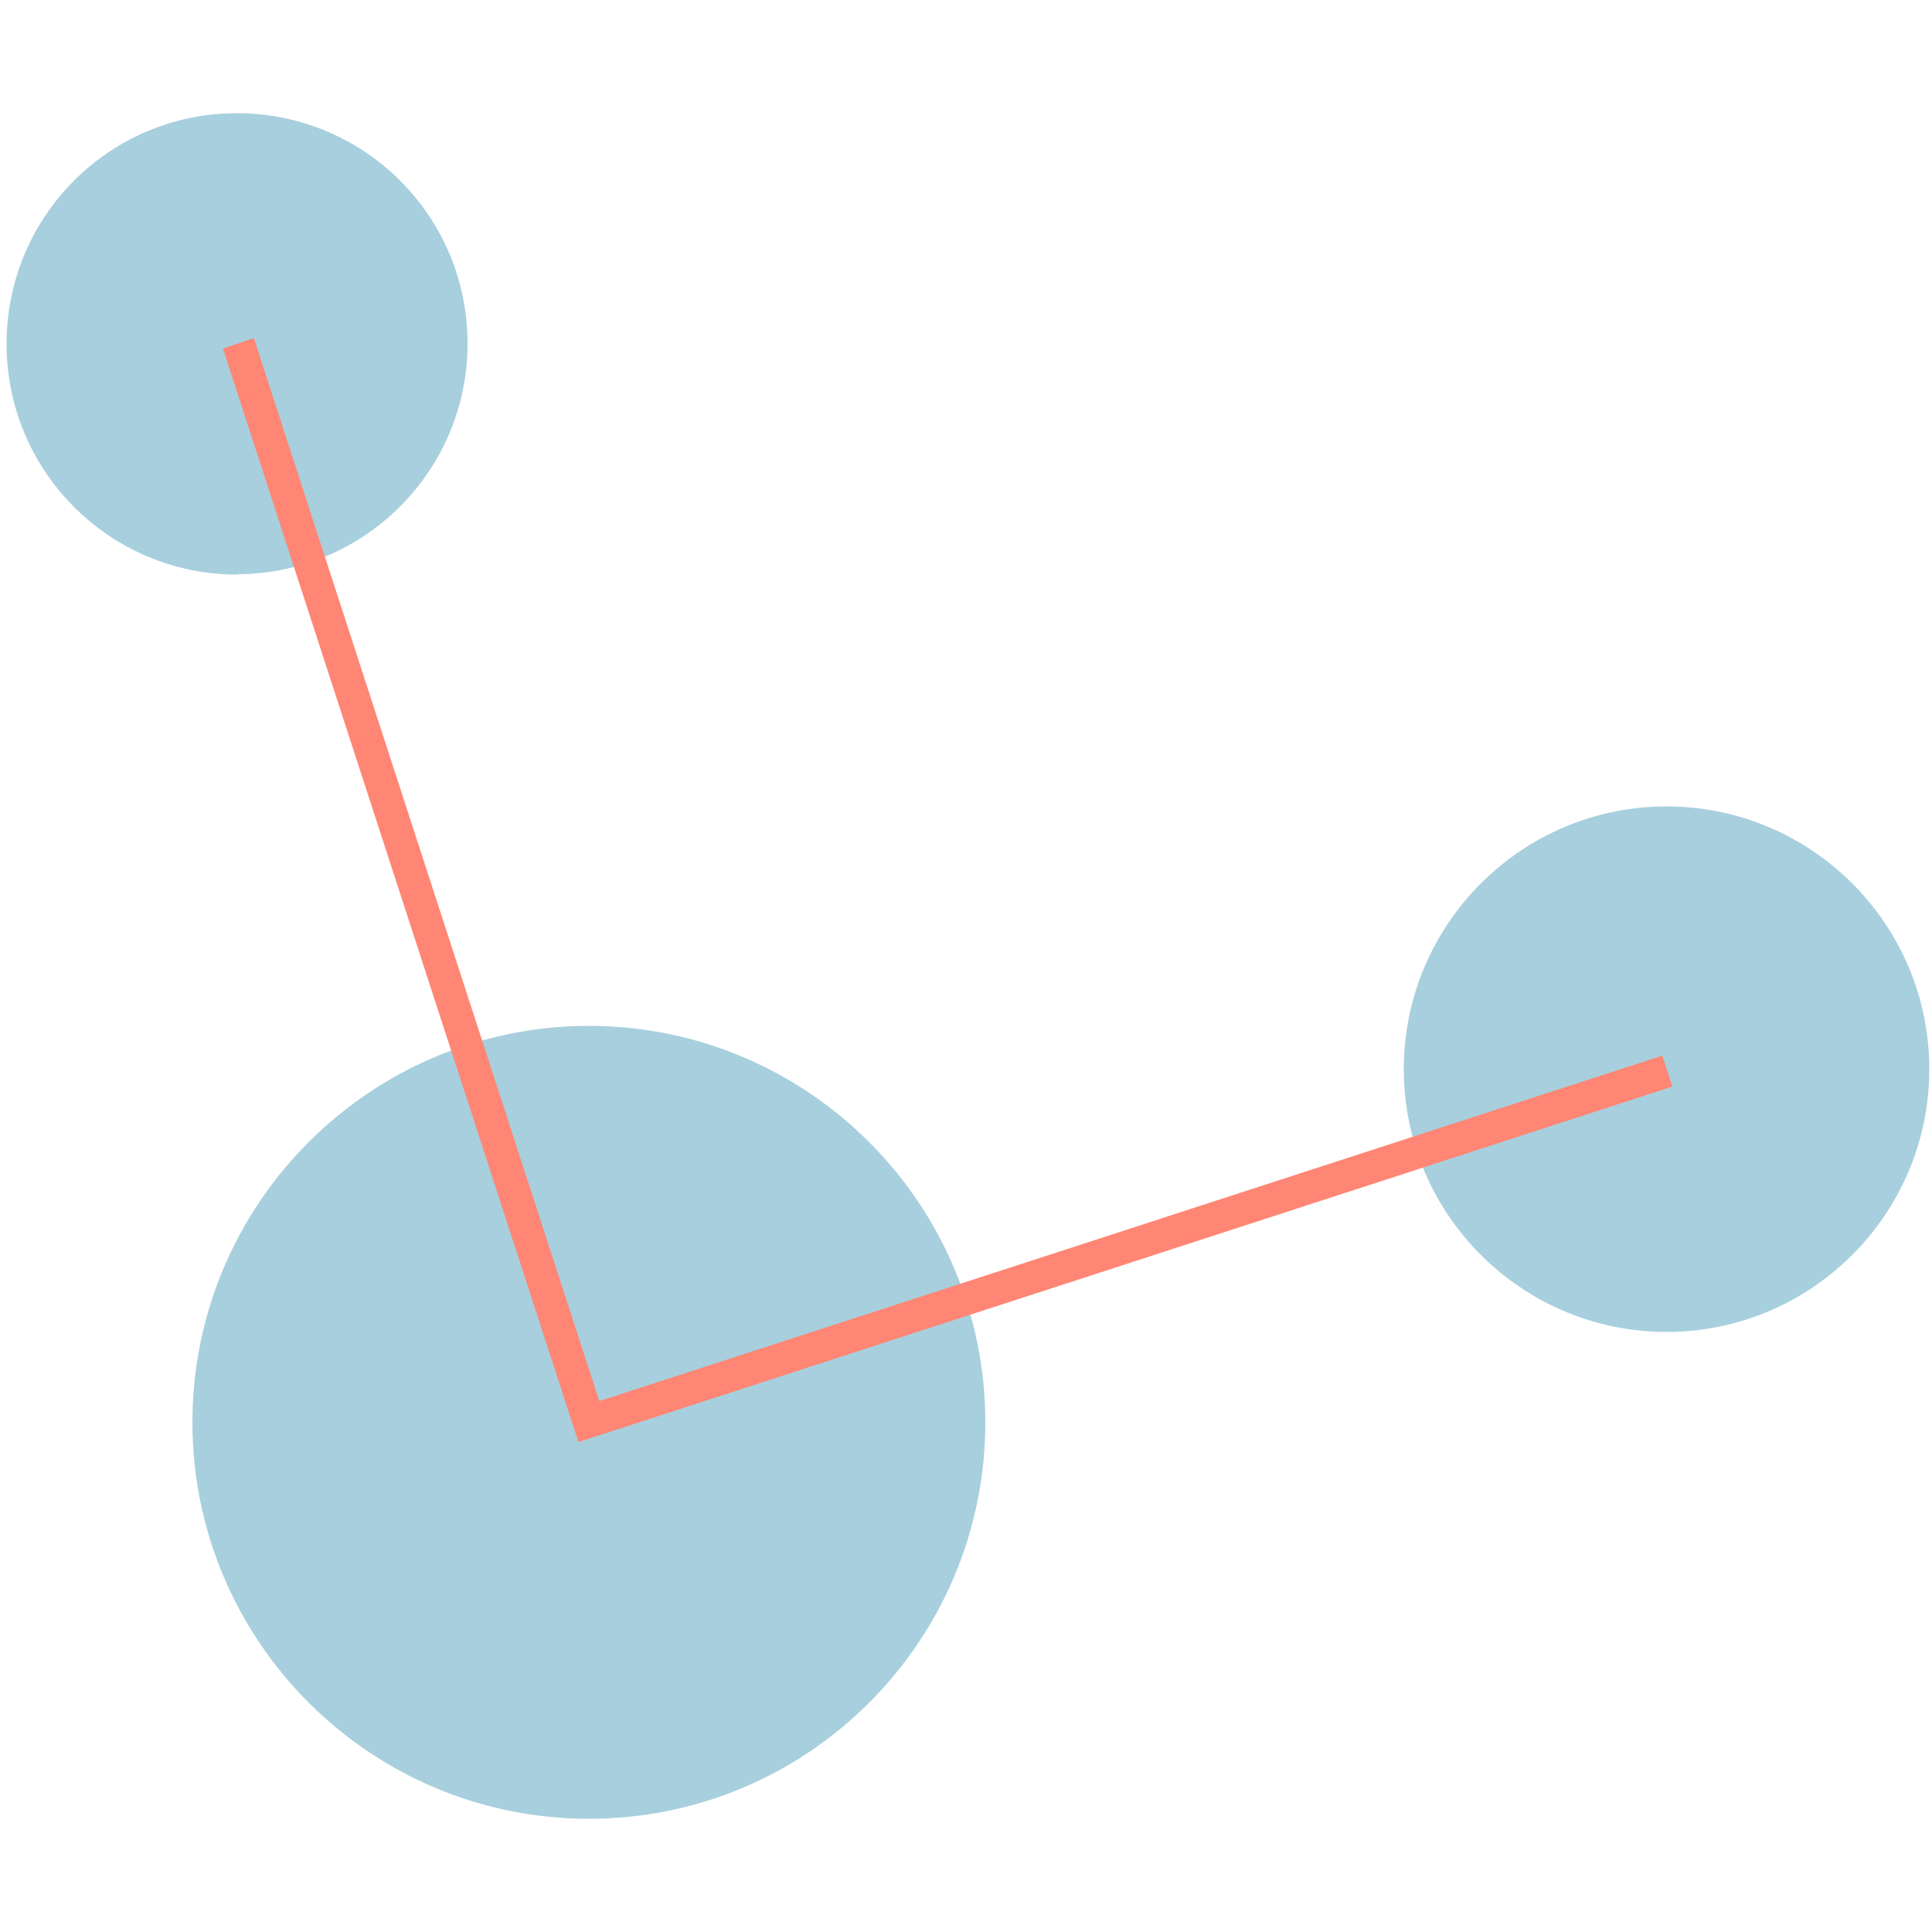
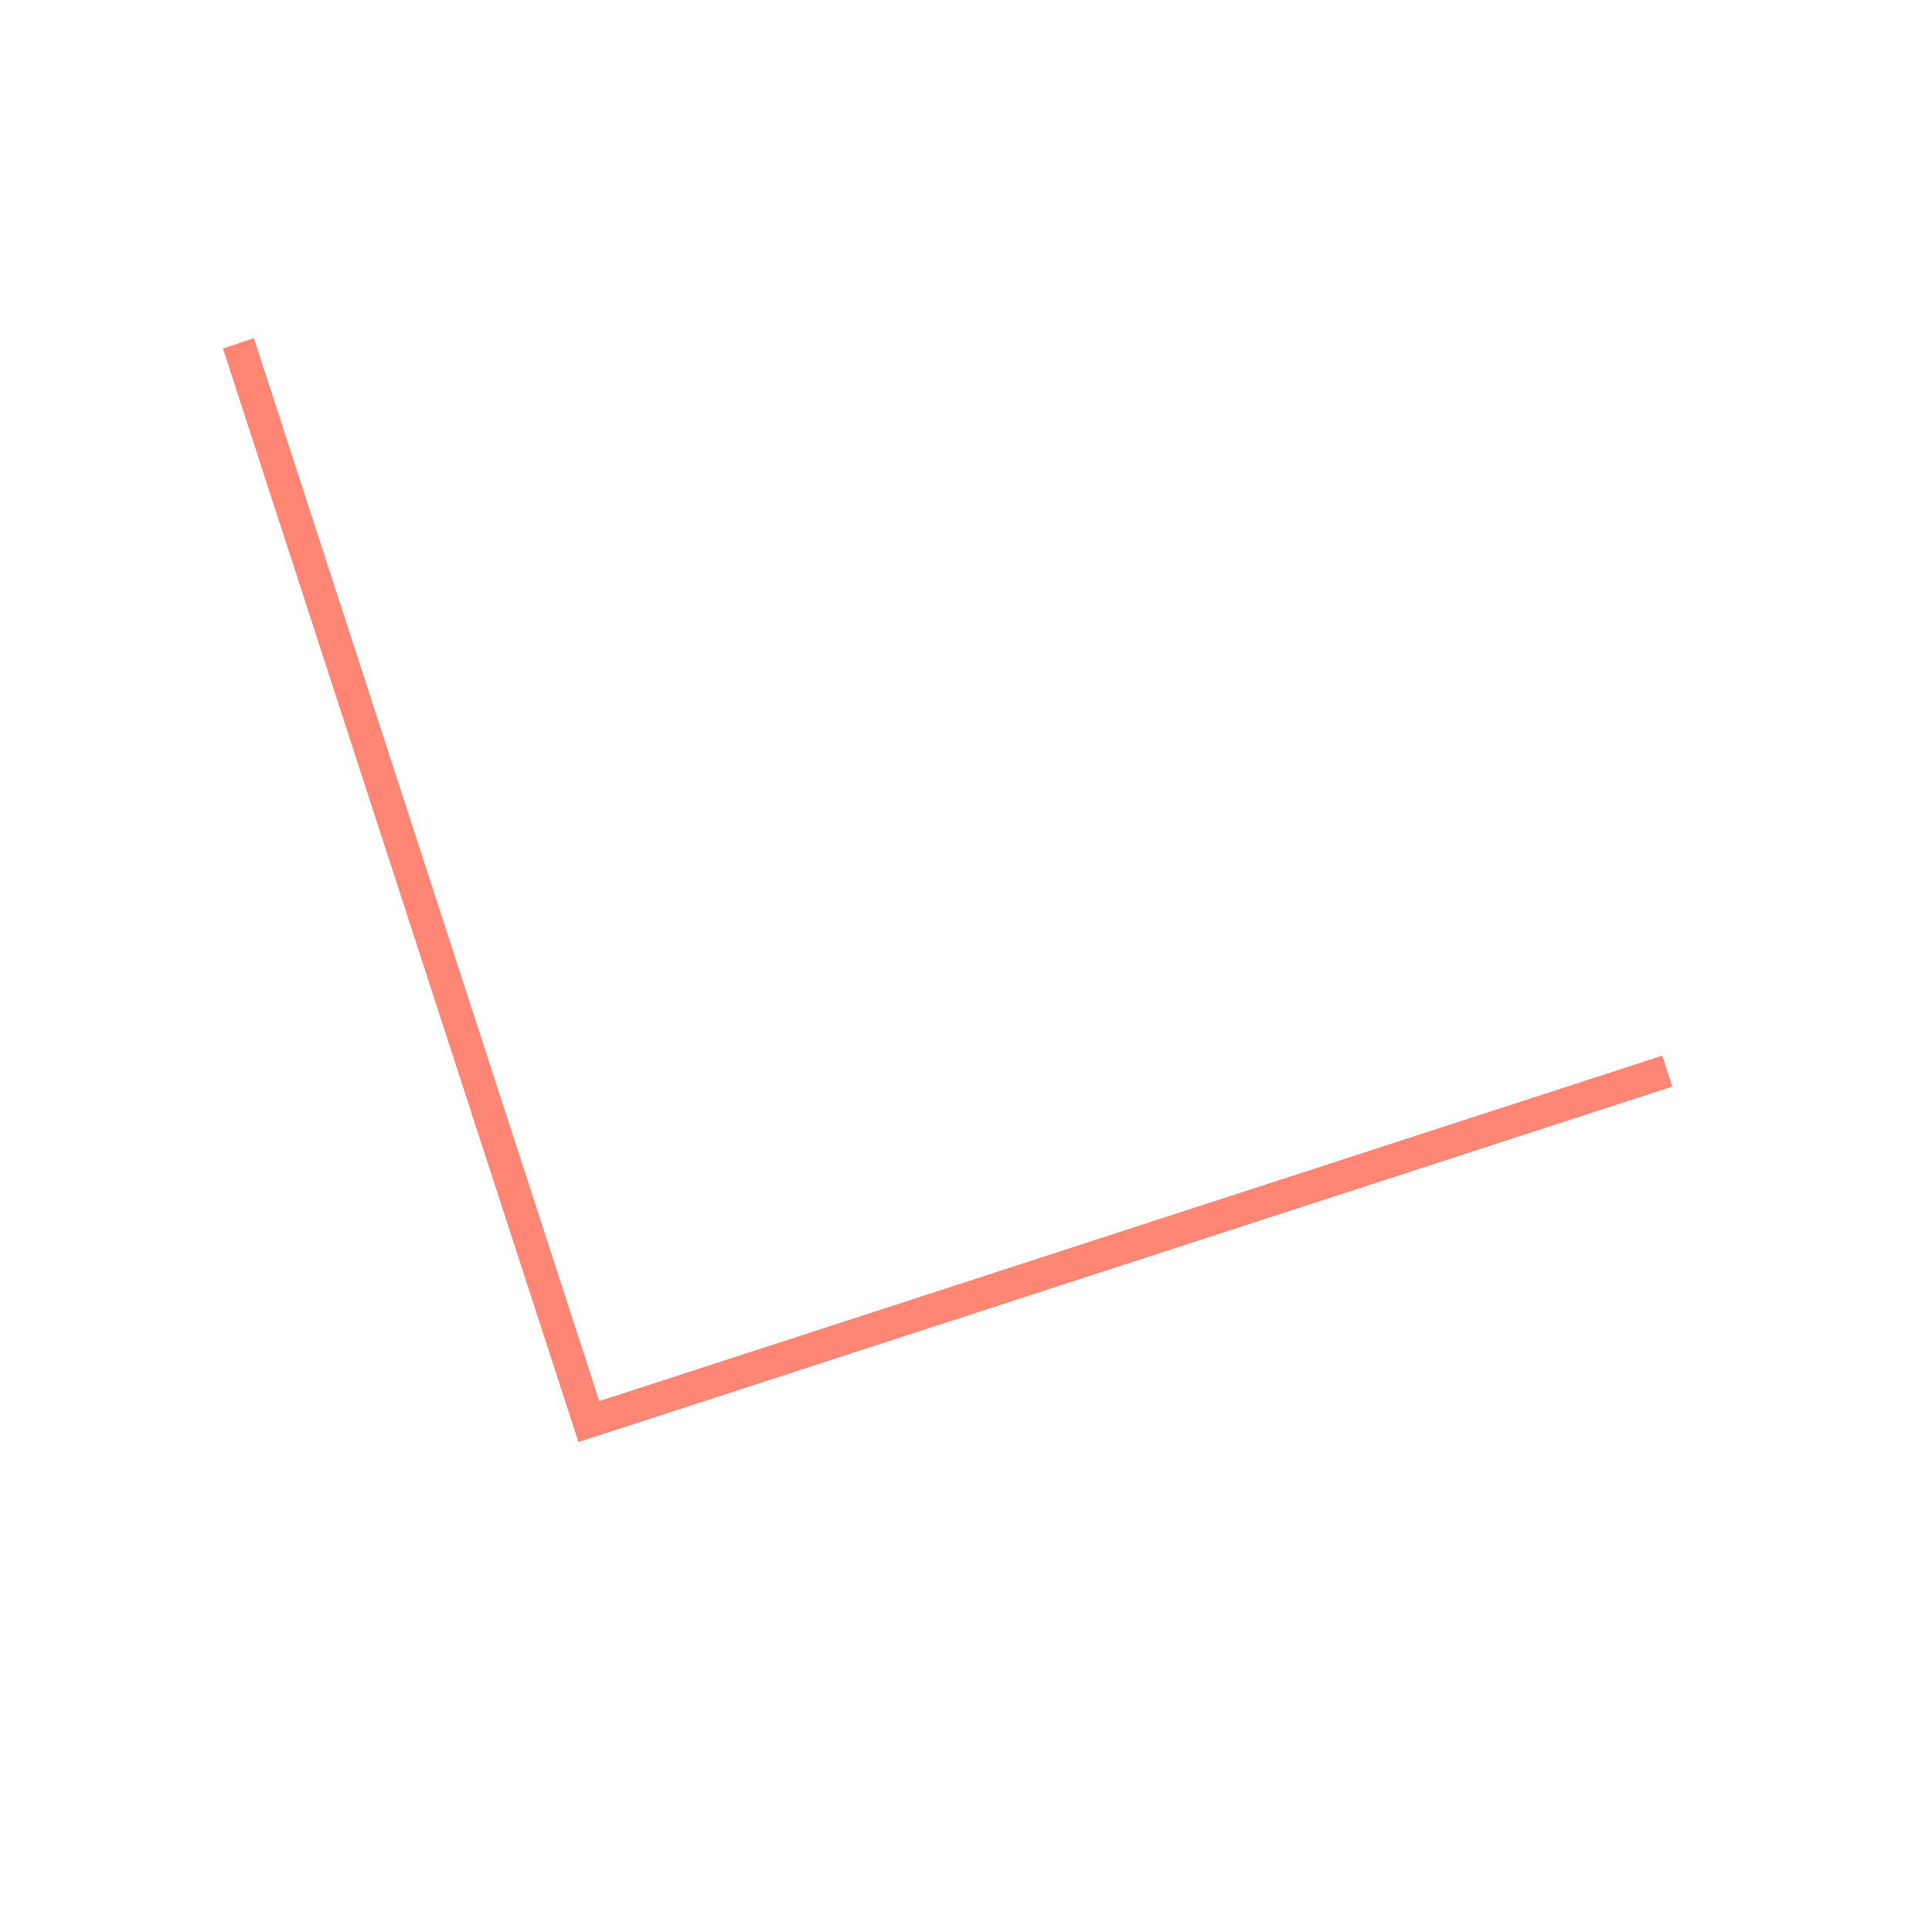
<svg xmlns="http://www.w3.org/2000/svg" id="Ebene_2" data-name="Ebene 2" viewBox="0 0 50 50">
  <defs>
    <style>      .cls-1 {        fill: #ff8674;      }      .cls-2 {        fill: #a8cfdd;      }    </style>
  </defs>
-   <path class="cls-2" d="M43.13,34.47c3.75,0,6.8-3.05,6.8-6.8s-3.05-6.8-6.8-6.8-6.8,3.05-6.8,6.8,3.05,6.8,6.8,6.8h0Z" />
-   <path class="cls-2" d="M6.13,14.86c3.29,0,5.97-2.67,5.97-5.97s-2.67-5.96-5.97-5.96S.17,5.6.17,8.9s2.67,5.97,5.97,5.97h0s0,0,0,0Z" />
-   <path class="cls-2" d="M15.24,47.07c5.67,0,10.26-4.6,10.26-10.26s-4.6-10.26-10.26-10.26-10.26,4.6-10.26,10.26,4.6,10.26,10.26,10.26h0Z" />
  <polygon class="cls-1" points="14.97 37.32 5.77 9.02 6.57 8.75 15.51 36.26 43.02 27.32 43.28 28.12 14.97 37.32 14.97 37.32" />
</svg>